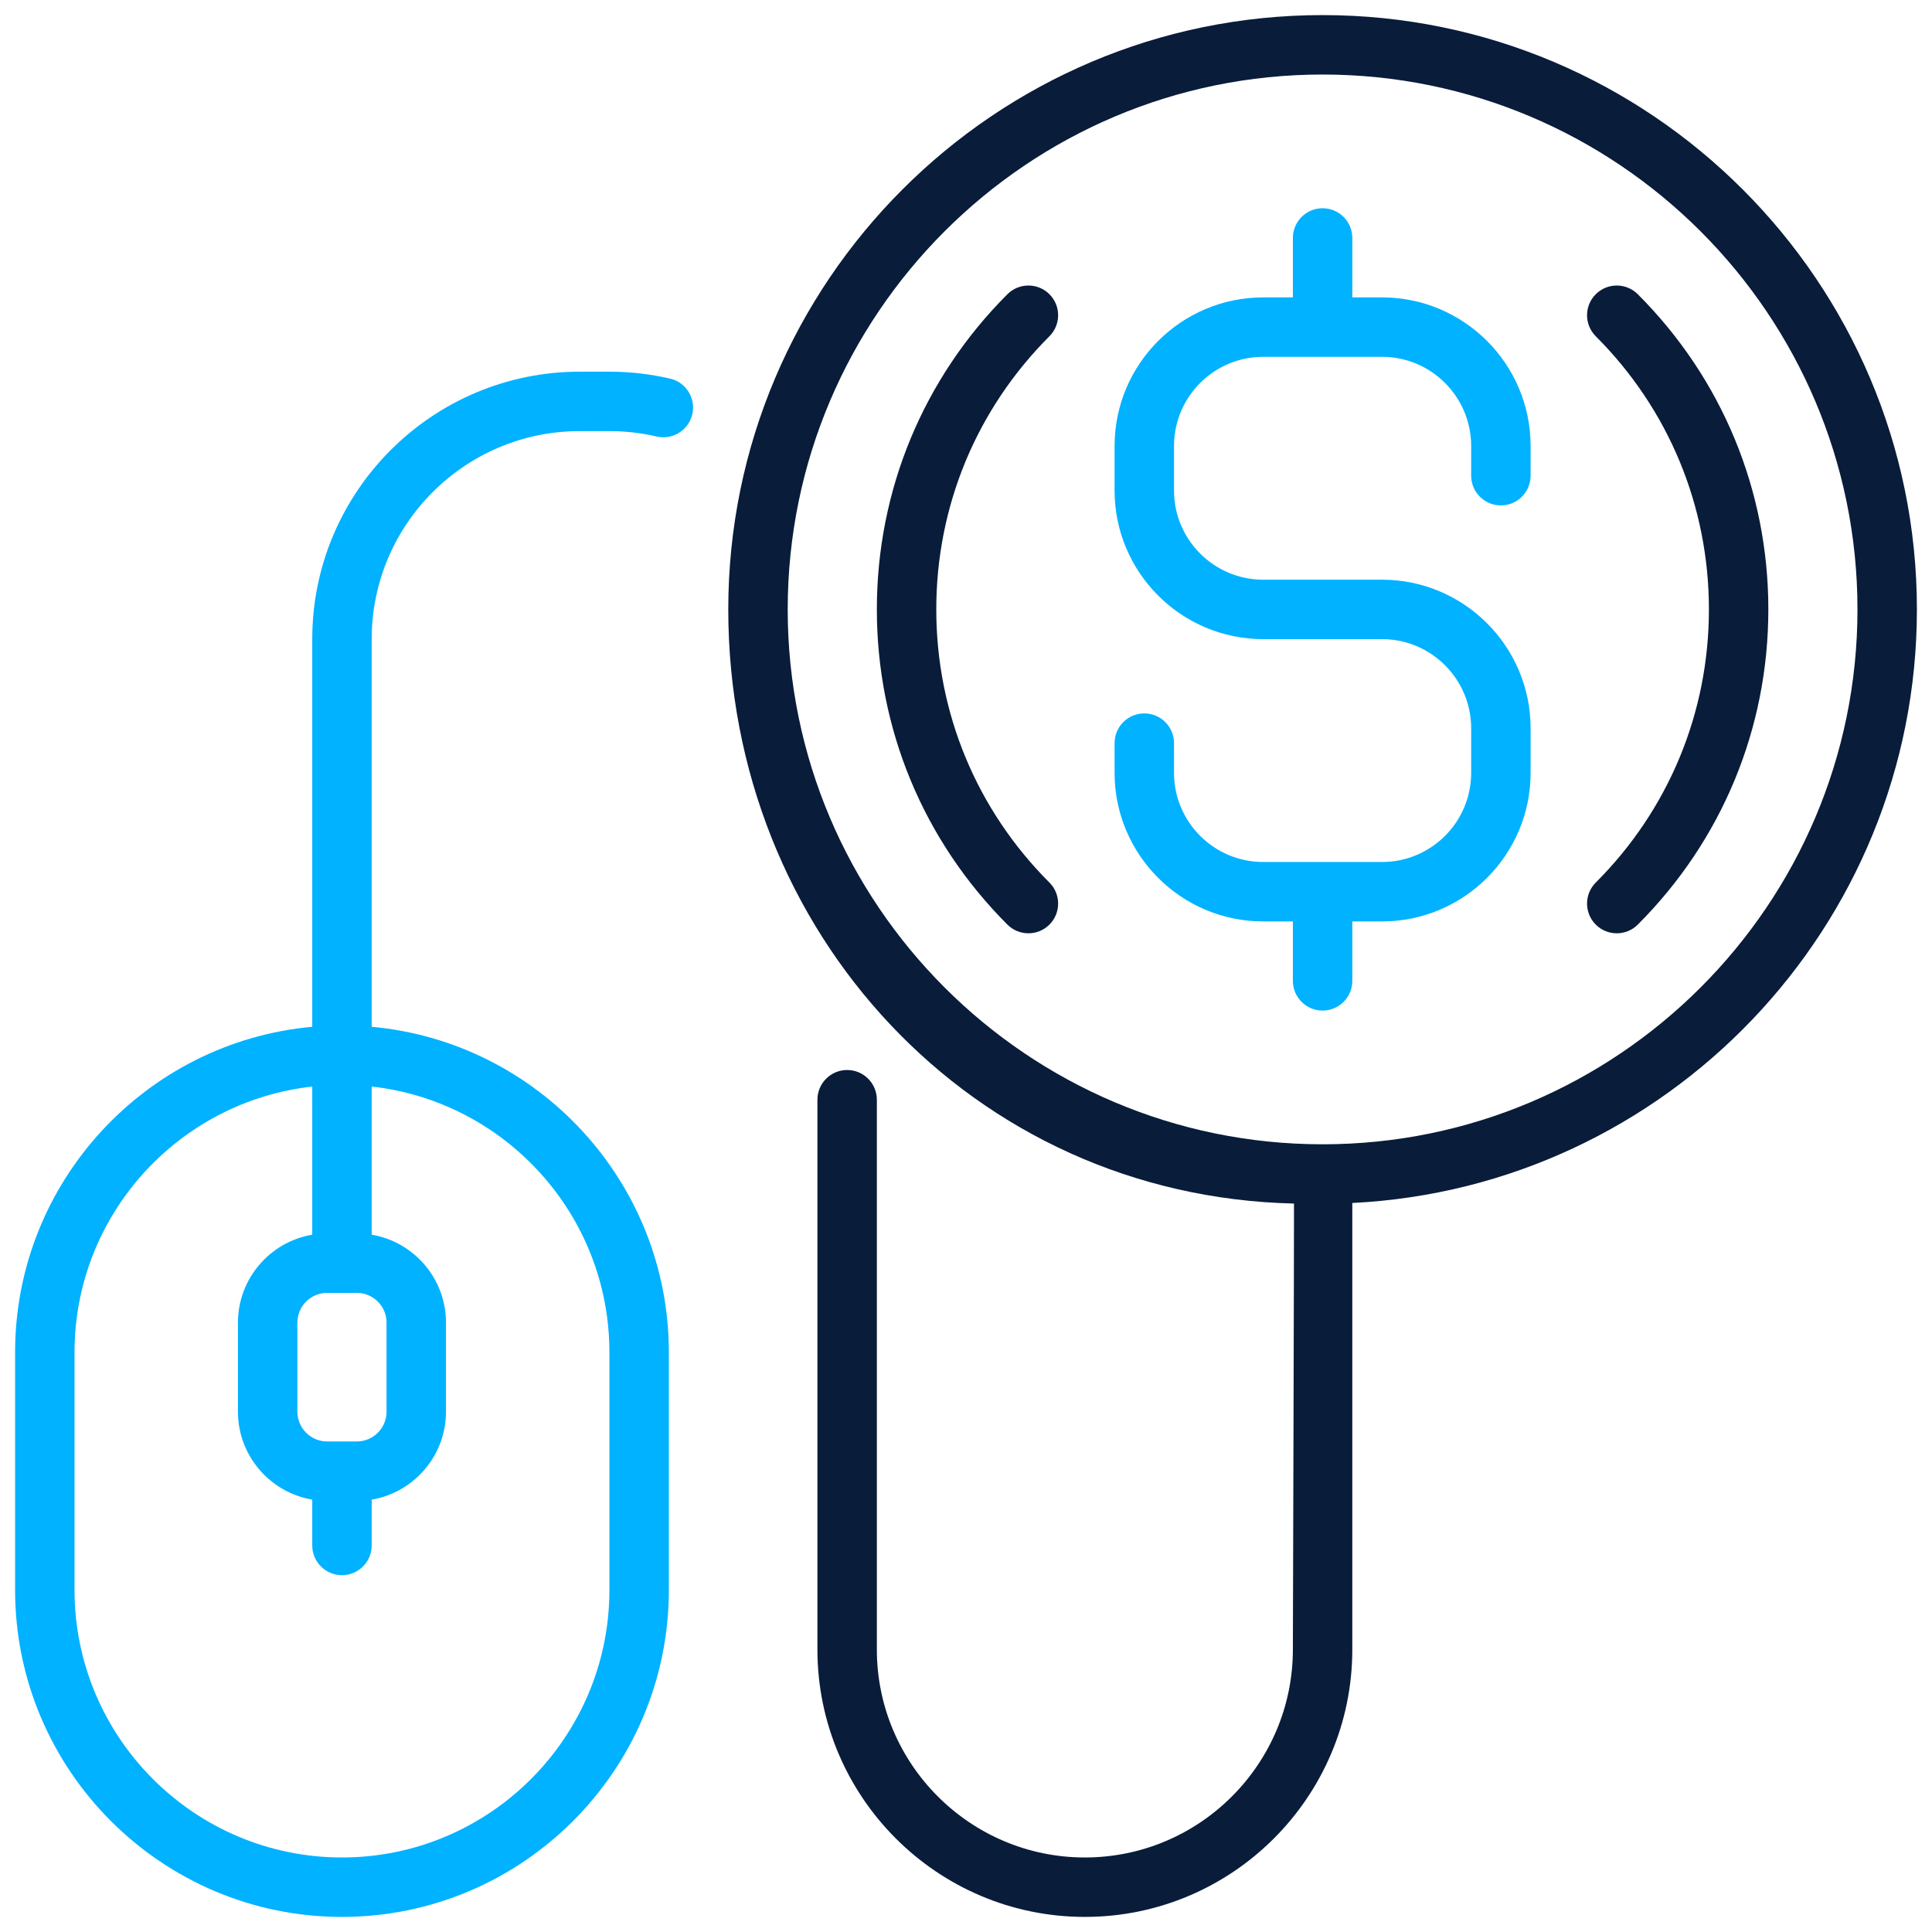
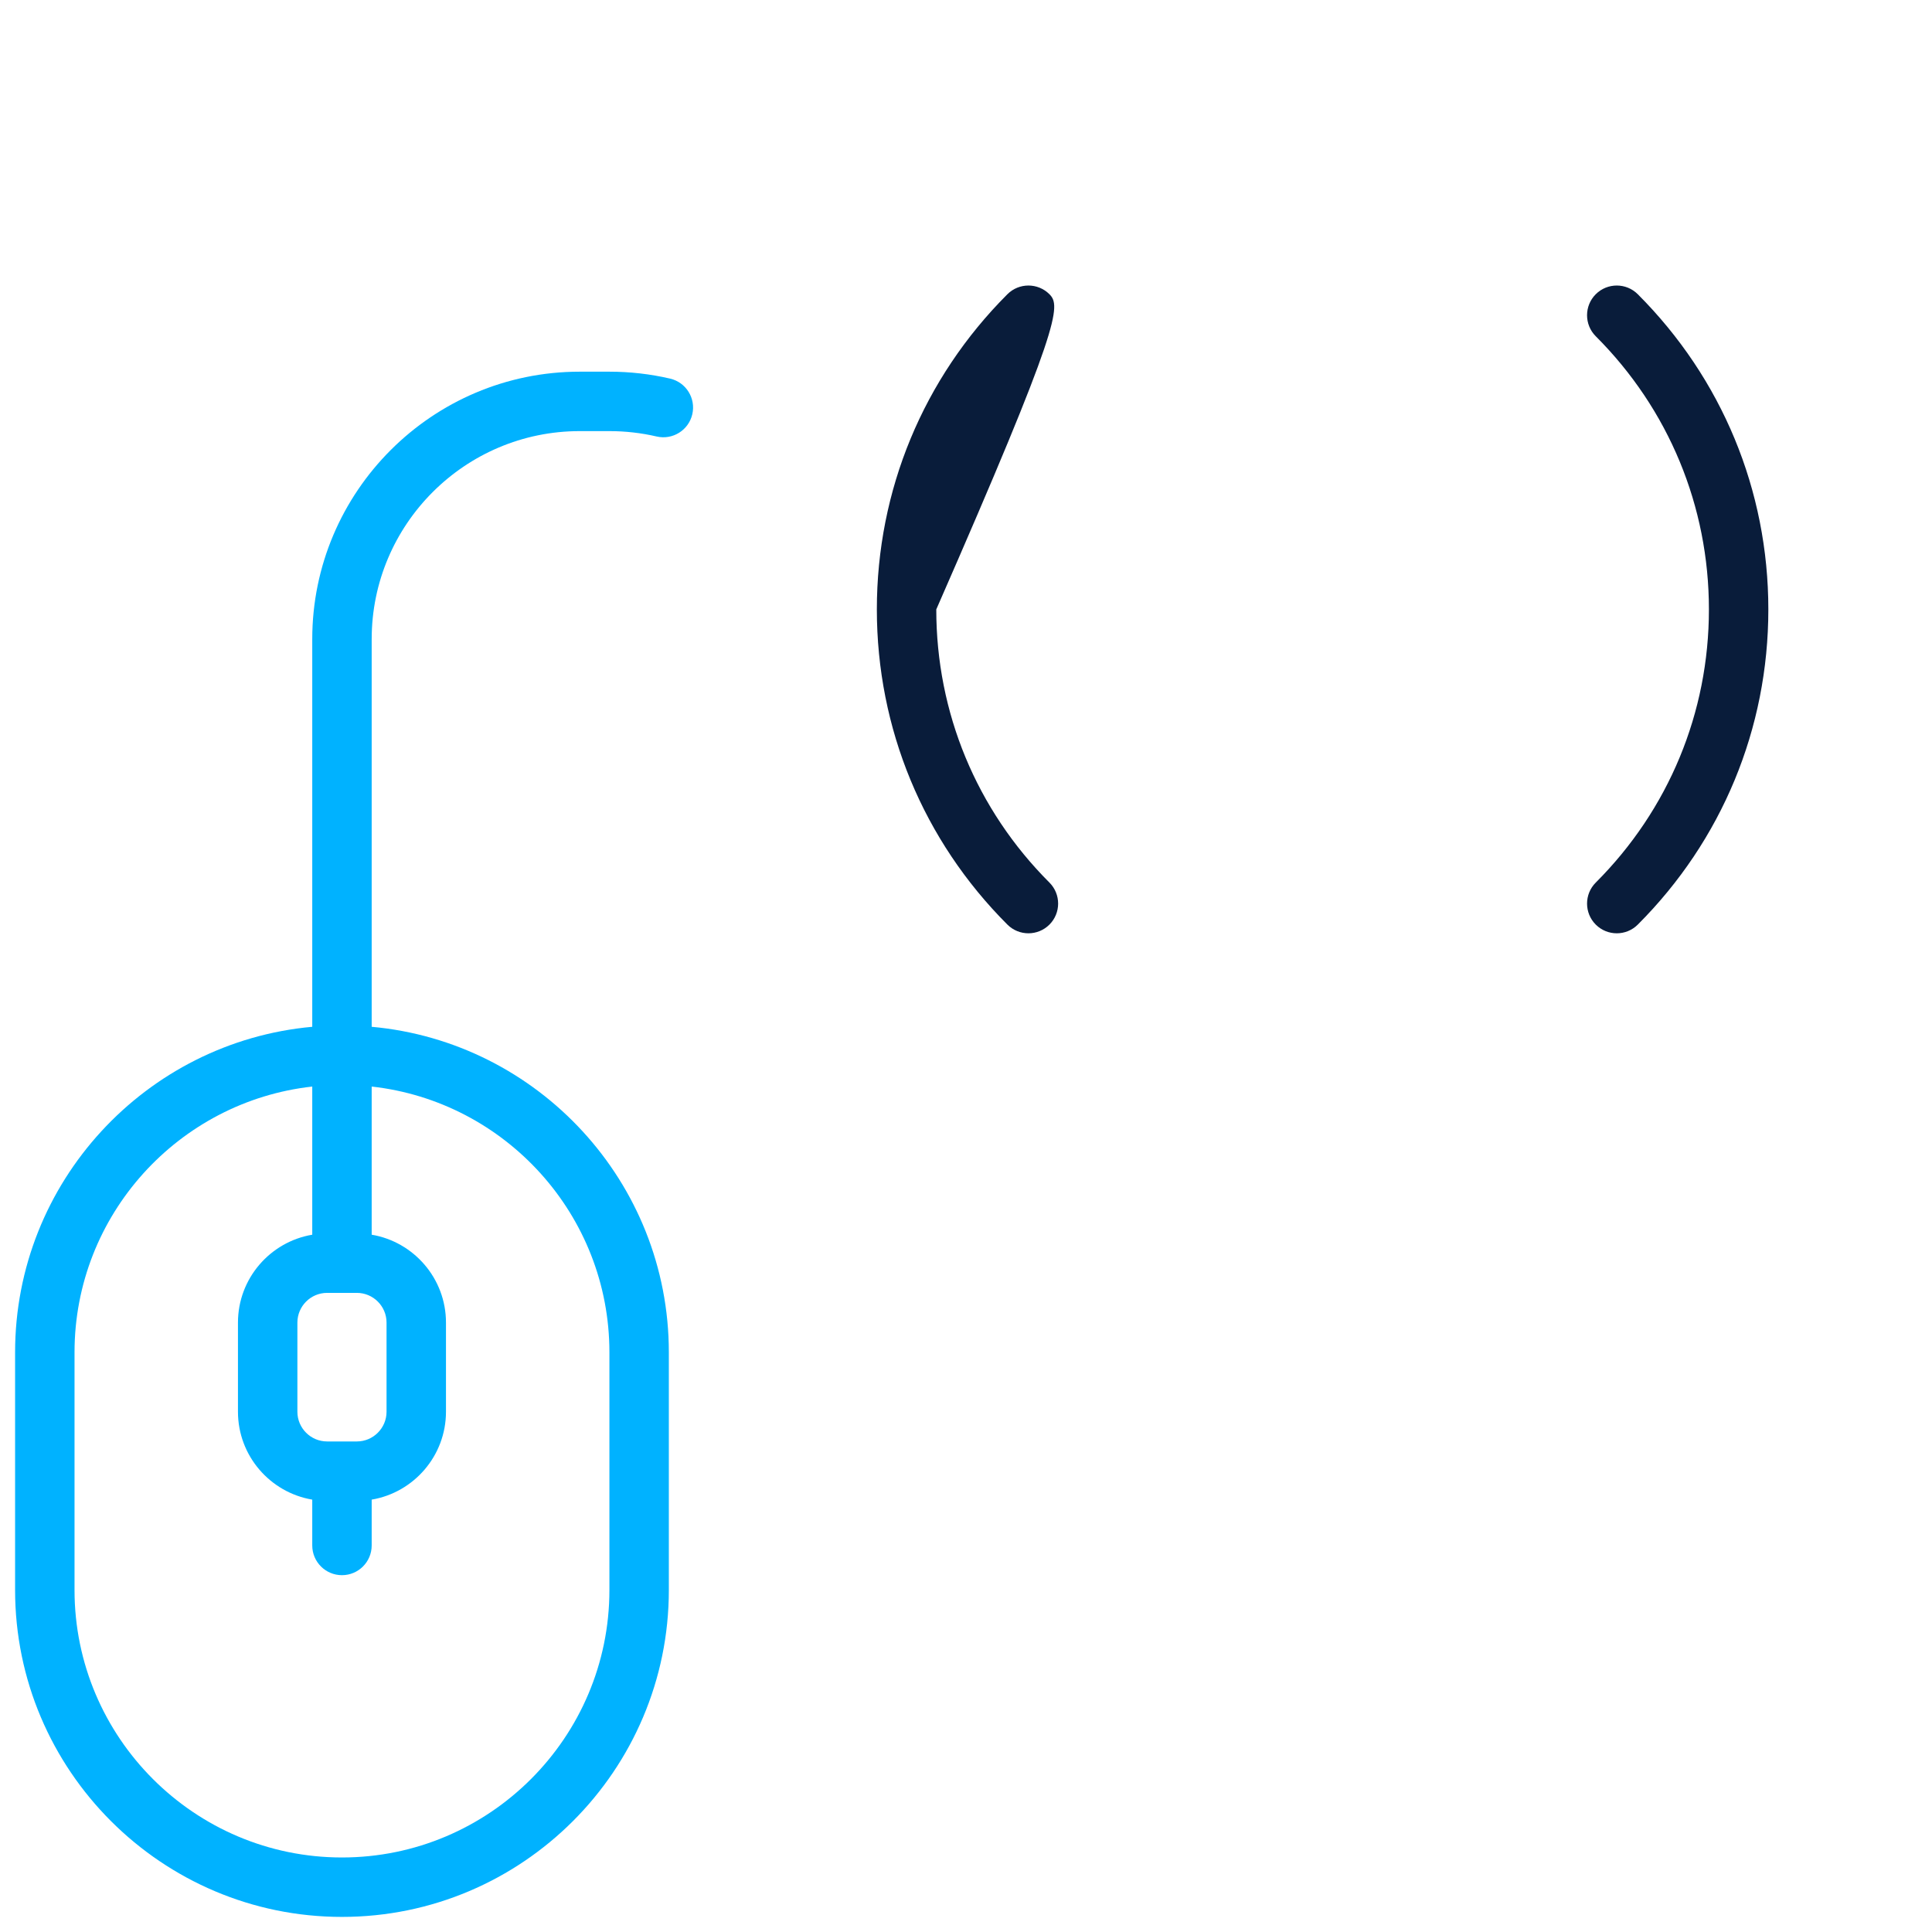
<svg xmlns="http://www.w3.org/2000/svg" width="512" height="512" viewBox="0 0 512 512" fill="none">
-   <path d="M342.923 318.954C342.962 323.119 342.625 437.125 342.625 437.125C342.625 467.521 317.897 492.25 287.5 492.25C257.103 492.25 232.375 467.521 232.375 437.125V291.438C232.375 287.089 228.849 283.562 224.5 283.562C220.151 283.562 216.625 287.089 216.625 291.438V437.125C216.625 476.206 248.419 508 287.5 508C326.581 508 358.375 476.206 358.375 437.125V318.803C441.576 314.685 508 245.705 508 161.5C508 74.654 437.346 4 350.5 4C263.654 4 193 74.654 193 161.5C193 247.129 257.752 317.013 342.923 318.954ZM350.5 19.75C428.661 19.75 492.25 83.339 492.25 161.5C492.25 239.661 428.661 303.25 350.5 303.25C272.339 303.25 208.75 239.661 208.75 161.5C208.75 83.339 272.339 19.75 350.5 19.75Z" fill="#091C3A" />
-   <path d="M272.541 247.334C274.557 247.334 276.572 246.565 278.11 245.028C281.185 241.953 281.185 236.966 278.11 233.891C258.773 214.555 248.124 188.846 248.124 161.501C248.124 134.156 258.773 108.447 278.11 89.111C281.185 86.035 281.185 81.049 278.11 77.974C275.035 74.899 270.05 74.899 266.973 77.974C244.662 100.285 232.375 129.949 232.375 161.502C232.375 193.054 244.662 222.718 266.973 245.029C268.51 246.565 270.525 247.334 272.541 247.334Z" fill="#091C3A" />
+   <path d="M272.541 247.334C274.557 247.334 276.572 246.565 278.11 245.028C281.185 241.953 281.185 236.966 278.11 233.891C258.773 214.555 248.124 188.846 248.124 161.501C281.185 86.035 281.185 81.049 278.11 77.974C275.035 74.899 270.05 74.899 266.973 77.974C244.662 100.285 232.375 129.949 232.375 161.502C232.375 193.054 244.662 222.718 266.973 245.029C268.51 246.565 270.525 247.334 272.541 247.334Z" fill="#091C3A" />
  <path d="M422.893 245.029C424.432 246.566 426.446 247.335 428.462 247.335C430.477 247.335 432.493 246.566 434.031 245.029C456.341 222.718 468.628 193.054 468.628 161.502C468.628 129.949 456.34 100.285 434.03 77.974C430.953 74.899 425.969 74.899 422.892 77.974C419.817 81.049 419.817 86.036 422.892 89.111C442.23 108.447 452.879 134.156 452.879 161.501C452.879 188.846 442.23 214.555 422.893 233.891C419.818 236.967 419.818 241.954 422.893 245.029Z" fill="#091C3A" />
-   <path d="M334.75 244.188H342.625V259.938C342.625 264.286 346.151 267.812 350.5 267.812C354.849 267.812 358.375 264.286 358.375 259.938V244.188H366.25C387.961 244.188 405.625 226.524 405.625 204.812V193C405.625 171.289 387.961 153.625 366.25 153.625H334.75C321.724 153.625 311.125 143.027 311.125 130V118.188C311.125 105.16 321.724 94.562 334.75 94.562H366.25C379.276 94.562 389.875 105.16 389.875 118.188V126.062C389.875 130.411 393.401 133.938 397.75 133.938C402.099 133.938 405.625 130.411 405.625 126.062V118.188C405.625 96.476 387.961 78.812 366.25 78.812H358.375V63.062C358.375 58.714 354.849 55.188 350.5 55.188C346.151 55.188 342.625 58.714 342.625 63.062V78.812H334.75C313.039 78.812 295.375 96.476 295.375 118.188V130C295.375 151.711 313.039 169.375 334.75 169.375H366.25C379.276 169.375 389.875 179.973 389.875 193V204.812C389.875 217.84 379.276 228.438 366.25 228.438H334.75C321.724 228.438 311.125 217.84 311.125 204.812V196.938C311.125 192.589 307.599 189.062 303.25 189.062C298.901 189.062 295.375 192.589 295.375 196.938V204.812C295.375 226.524 313.039 244.188 334.75 244.188Z" fill="#00B2FF" />
  <path d="M90.625 508C138.39 508 177.25 469.14 177.25 421.375V358.375C177.25 313.265 142.588 276.104 98.5 272.111V169.375C98.5 138.979 123.228 114.25 153.624 114.25H161.5C165.729 114.25 169.939 114.729 174.014 115.675C178.253 116.659 182.484 114.021 183.466 109.784C184.45 105.547 181.812 101.315 177.576 100.333C172.334 99.116 166.926 98.5 161.5 98.5H153.624C114.544 98.5 82.75 130.294 82.75 169.375V272.111C38.662 276.104 4 313.265 4 358.375V421.375C4 469.141 42.859 508 90.625 508ZM94.562 382H86.688C82.345 382 78.812 378.467 78.812 374.125V350.5C78.812 346.158 82.345 342.625 86.688 342.625H94.562C98.905 342.625 102.438 346.158 102.438 350.5V374.125C102.438 378.467 98.905 382 94.562 382ZM19.75 358.375C19.75 321.957 47.364 291.879 82.75 287.948V327.21C71.592 329.091 63.062 338.815 63.062 350.5V374.125C63.062 385.811 71.592 395.535 82.75 397.415V409.562C82.75 413.911 86.276 417.438 90.625 417.438C94.974 417.438 98.5 413.911 98.5 409.562V397.415C109.658 395.534 118.188 385.81 118.188 374.125V350.5C118.188 338.814 109.658 329.09 98.5 327.21V287.948C133.886 291.879 161.5 321.957 161.5 358.375V421.375C161.5 460.456 129.706 492.25 90.625 492.25C51.544 492.25 19.75 460.456 19.75 421.375V358.375Z" fill="#00B2FF" />
</svg>